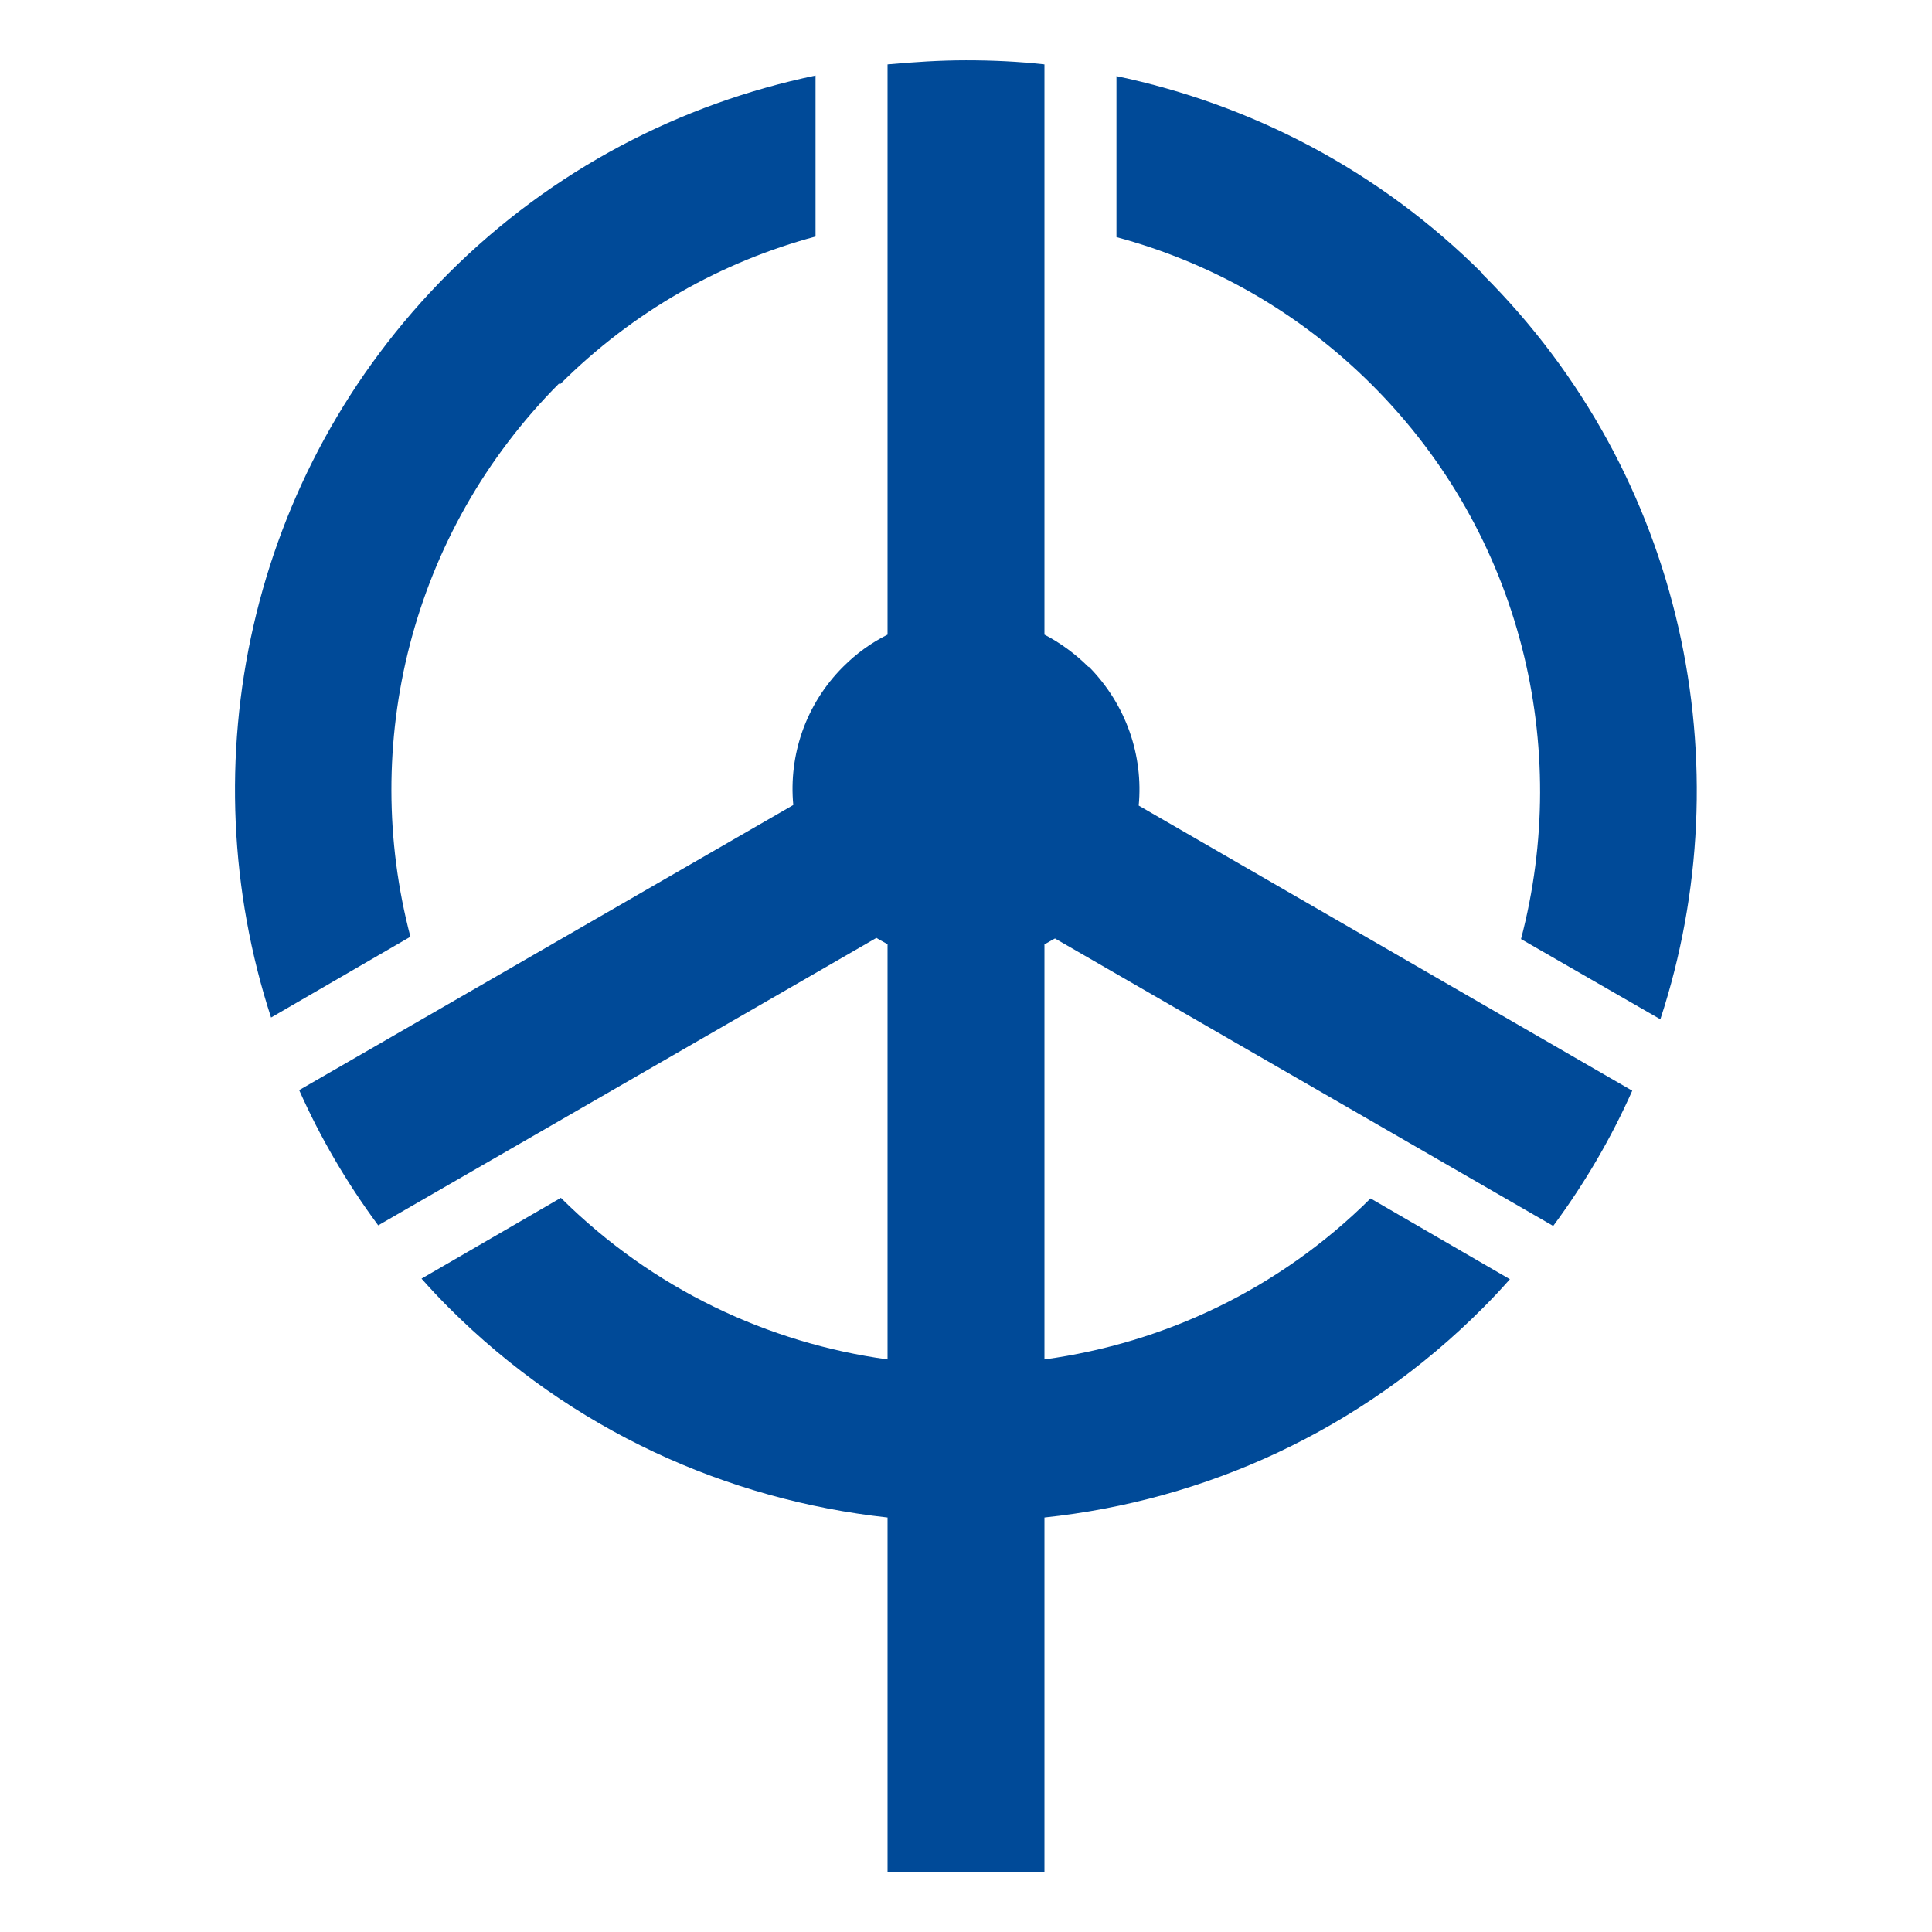
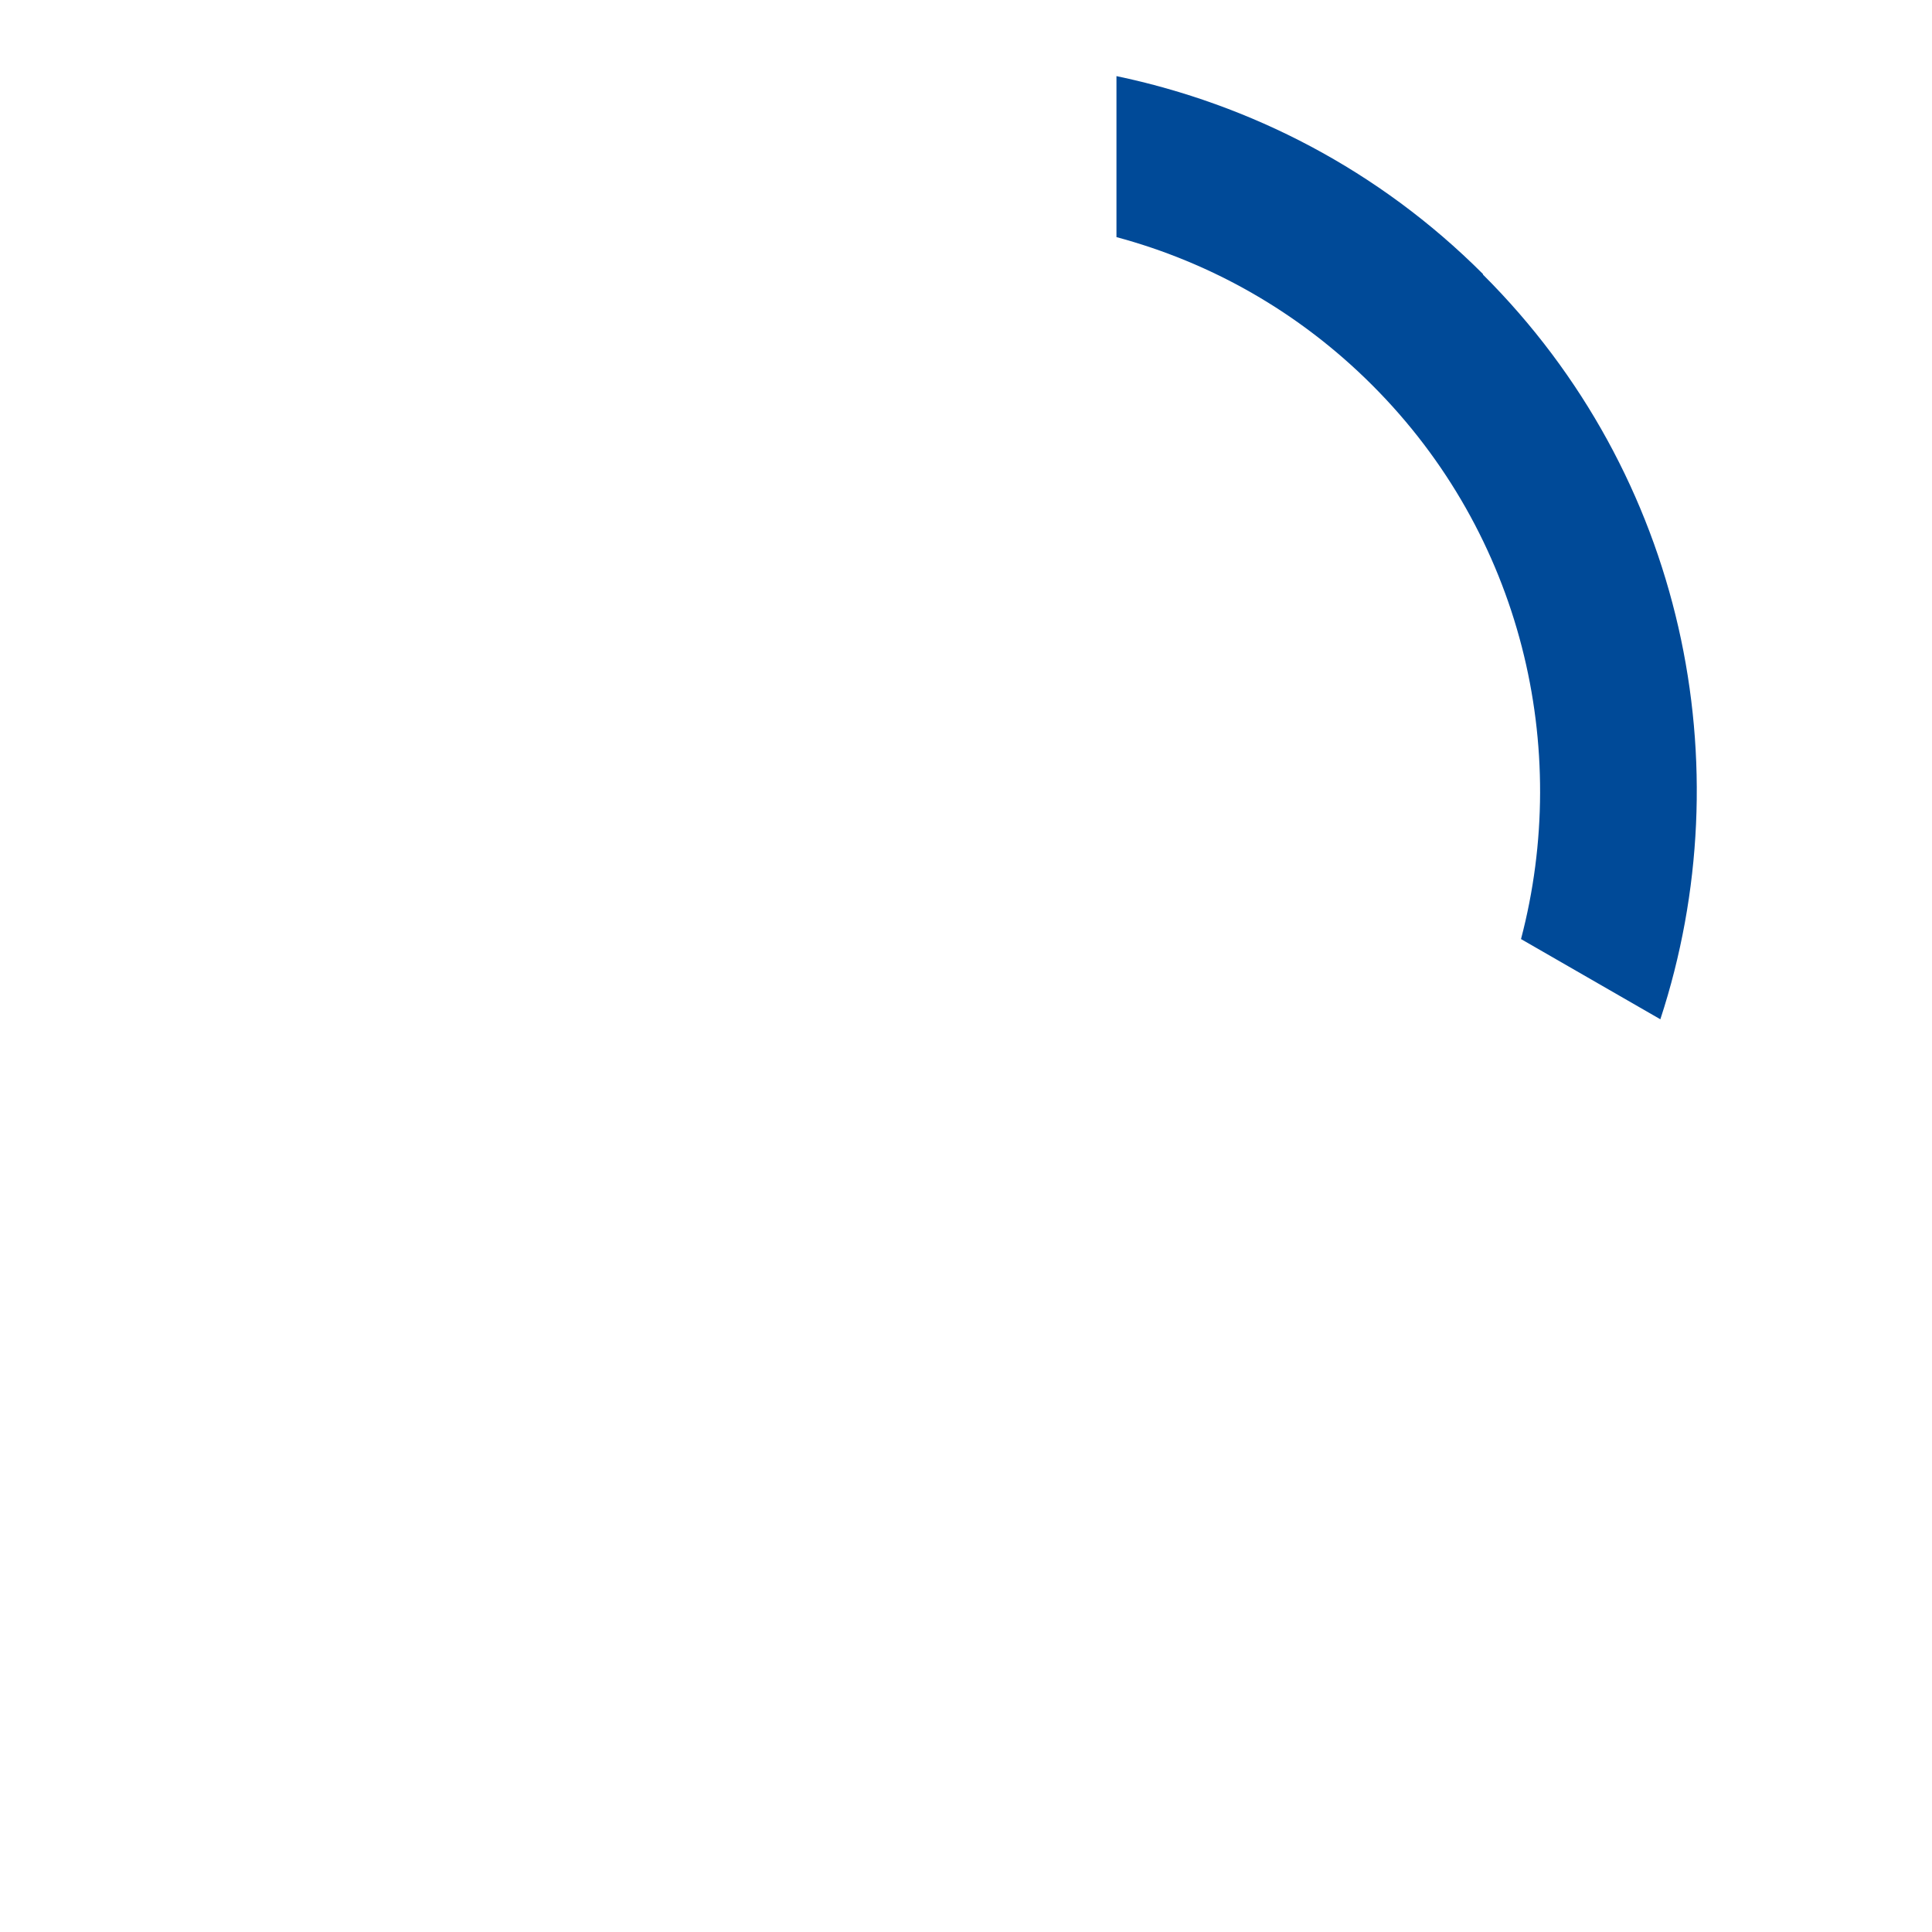
<svg xmlns="http://www.w3.org/2000/svg" id="a" viewBox="0 0 33 33">
  <defs>
    <style>.b{fill:#004a98;}</style>
  </defs>
  <path class="b" d="M25.33,4.68c-1.78-1.78-3.97-2.9-6.26-3.38v2.75c1.6,.43,3.11,1.27,4.37,2.53,2.56,2.56,3.4,6.19,2.54,9.46l2.38,1.37c1.42-4.33,.41-9.29-3.03-12.72Z" />
-   <path class="b" d="M9.56,6.57c1.26-1.26,2.77-2.1,4.37-2.53V1.29c-2.3,.48-4.49,1.6-6.27,3.38-3.43,3.43-4.44,8.38-3.03,12.71l2.38-1.38c-.86-3.27-.01-6.89,2.54-9.45Z" />
-   <path class="b" d="M18.59,11.39c-.22-.22-.48-.41-.75-.55V1.1c-.45-.05-.89-.07-1.34-.07s-.89,.03-1.34,.07V10.84c-.28,.14-.53,.32-.76,.55-.64,.64-.93,1.51-.85,2.36l-8.44,4.87c.36,.81,.81,1.58,1.35,2.31l8.51-4.91c.06,.04,.13,.07,.19,.11v7.09c-2.04-.28-4.01-1.2-5.58-2.76l-2.38,1.38c.15,.17,.31,.34,.47,.5,2.09,2.09,4.75,3.28,7.49,3.58v6.06h2.68v-6.06c2.74-.29,5.4-1.48,7.49-3.58,.16-.16,.31-.32,.46-.49l-2.38-1.38c-1.57,1.56-3.53,2.47-5.57,2.75v-7.09c.06-.03,.12-.07,.18-.1l8.51,4.91c.54-.73,.99-1.5,1.35-2.31l-8.43-4.87c.08-.85-.21-1.72-.85-2.37Z" />
</svg>